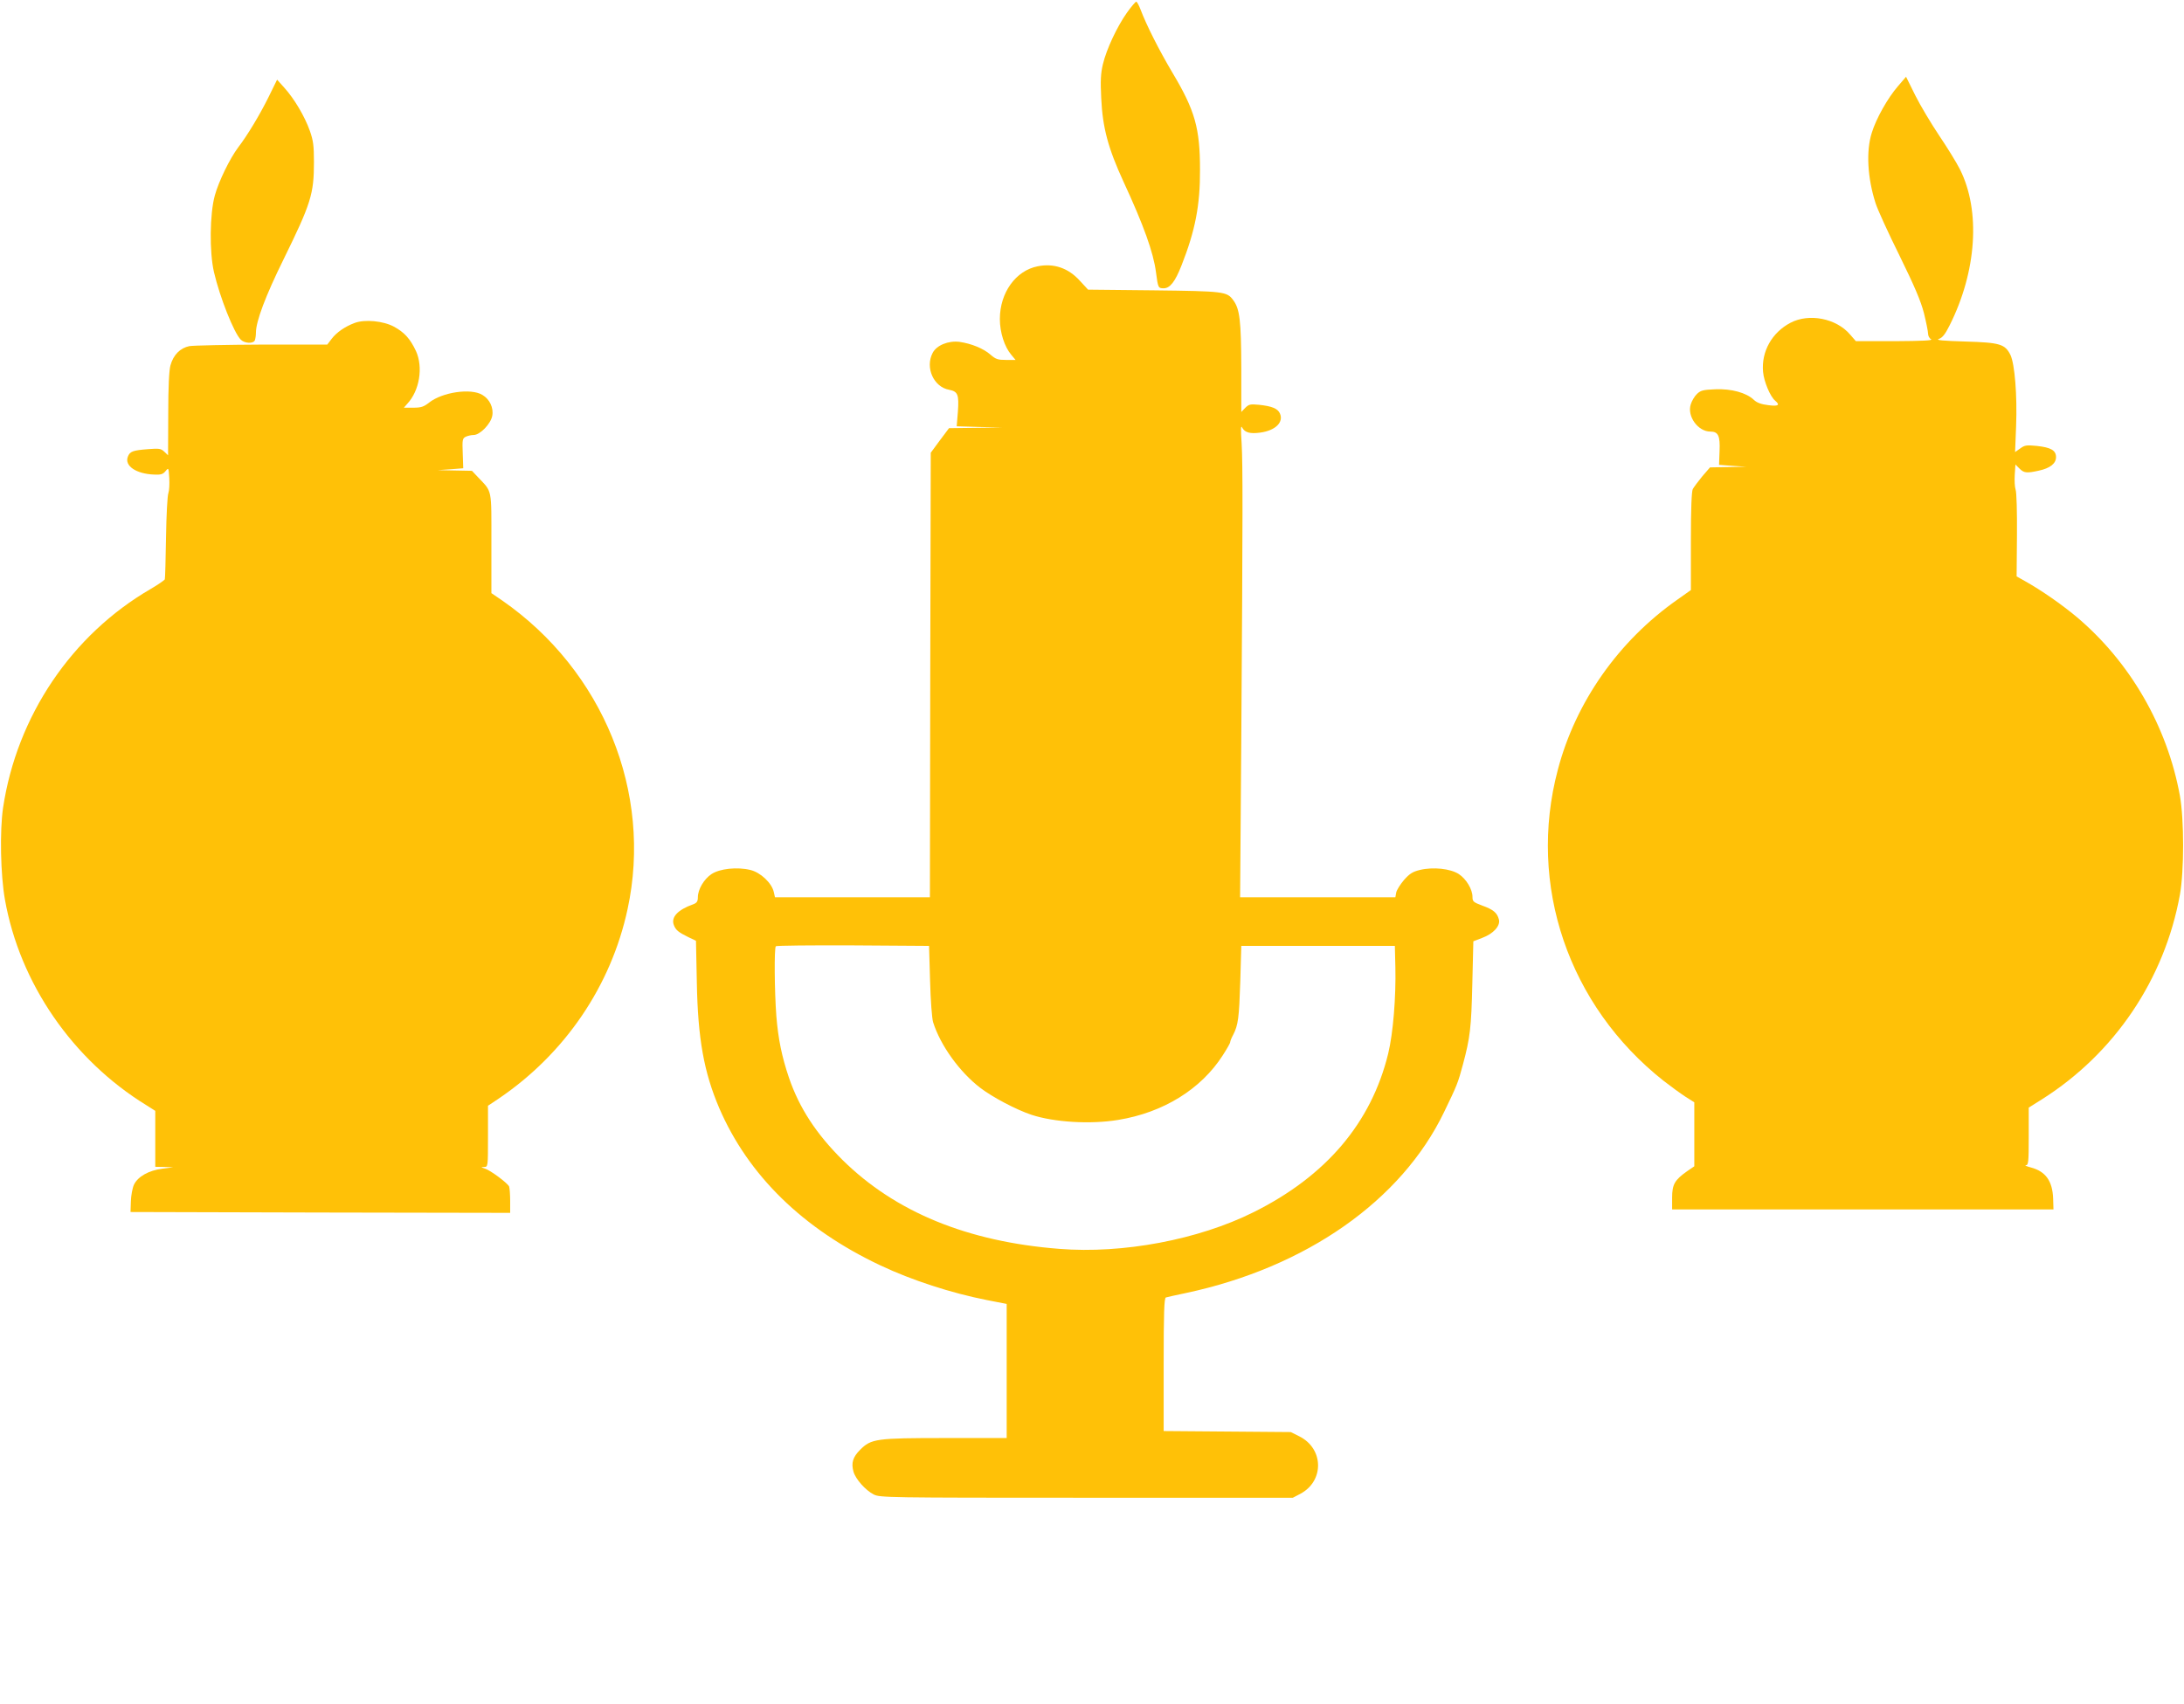
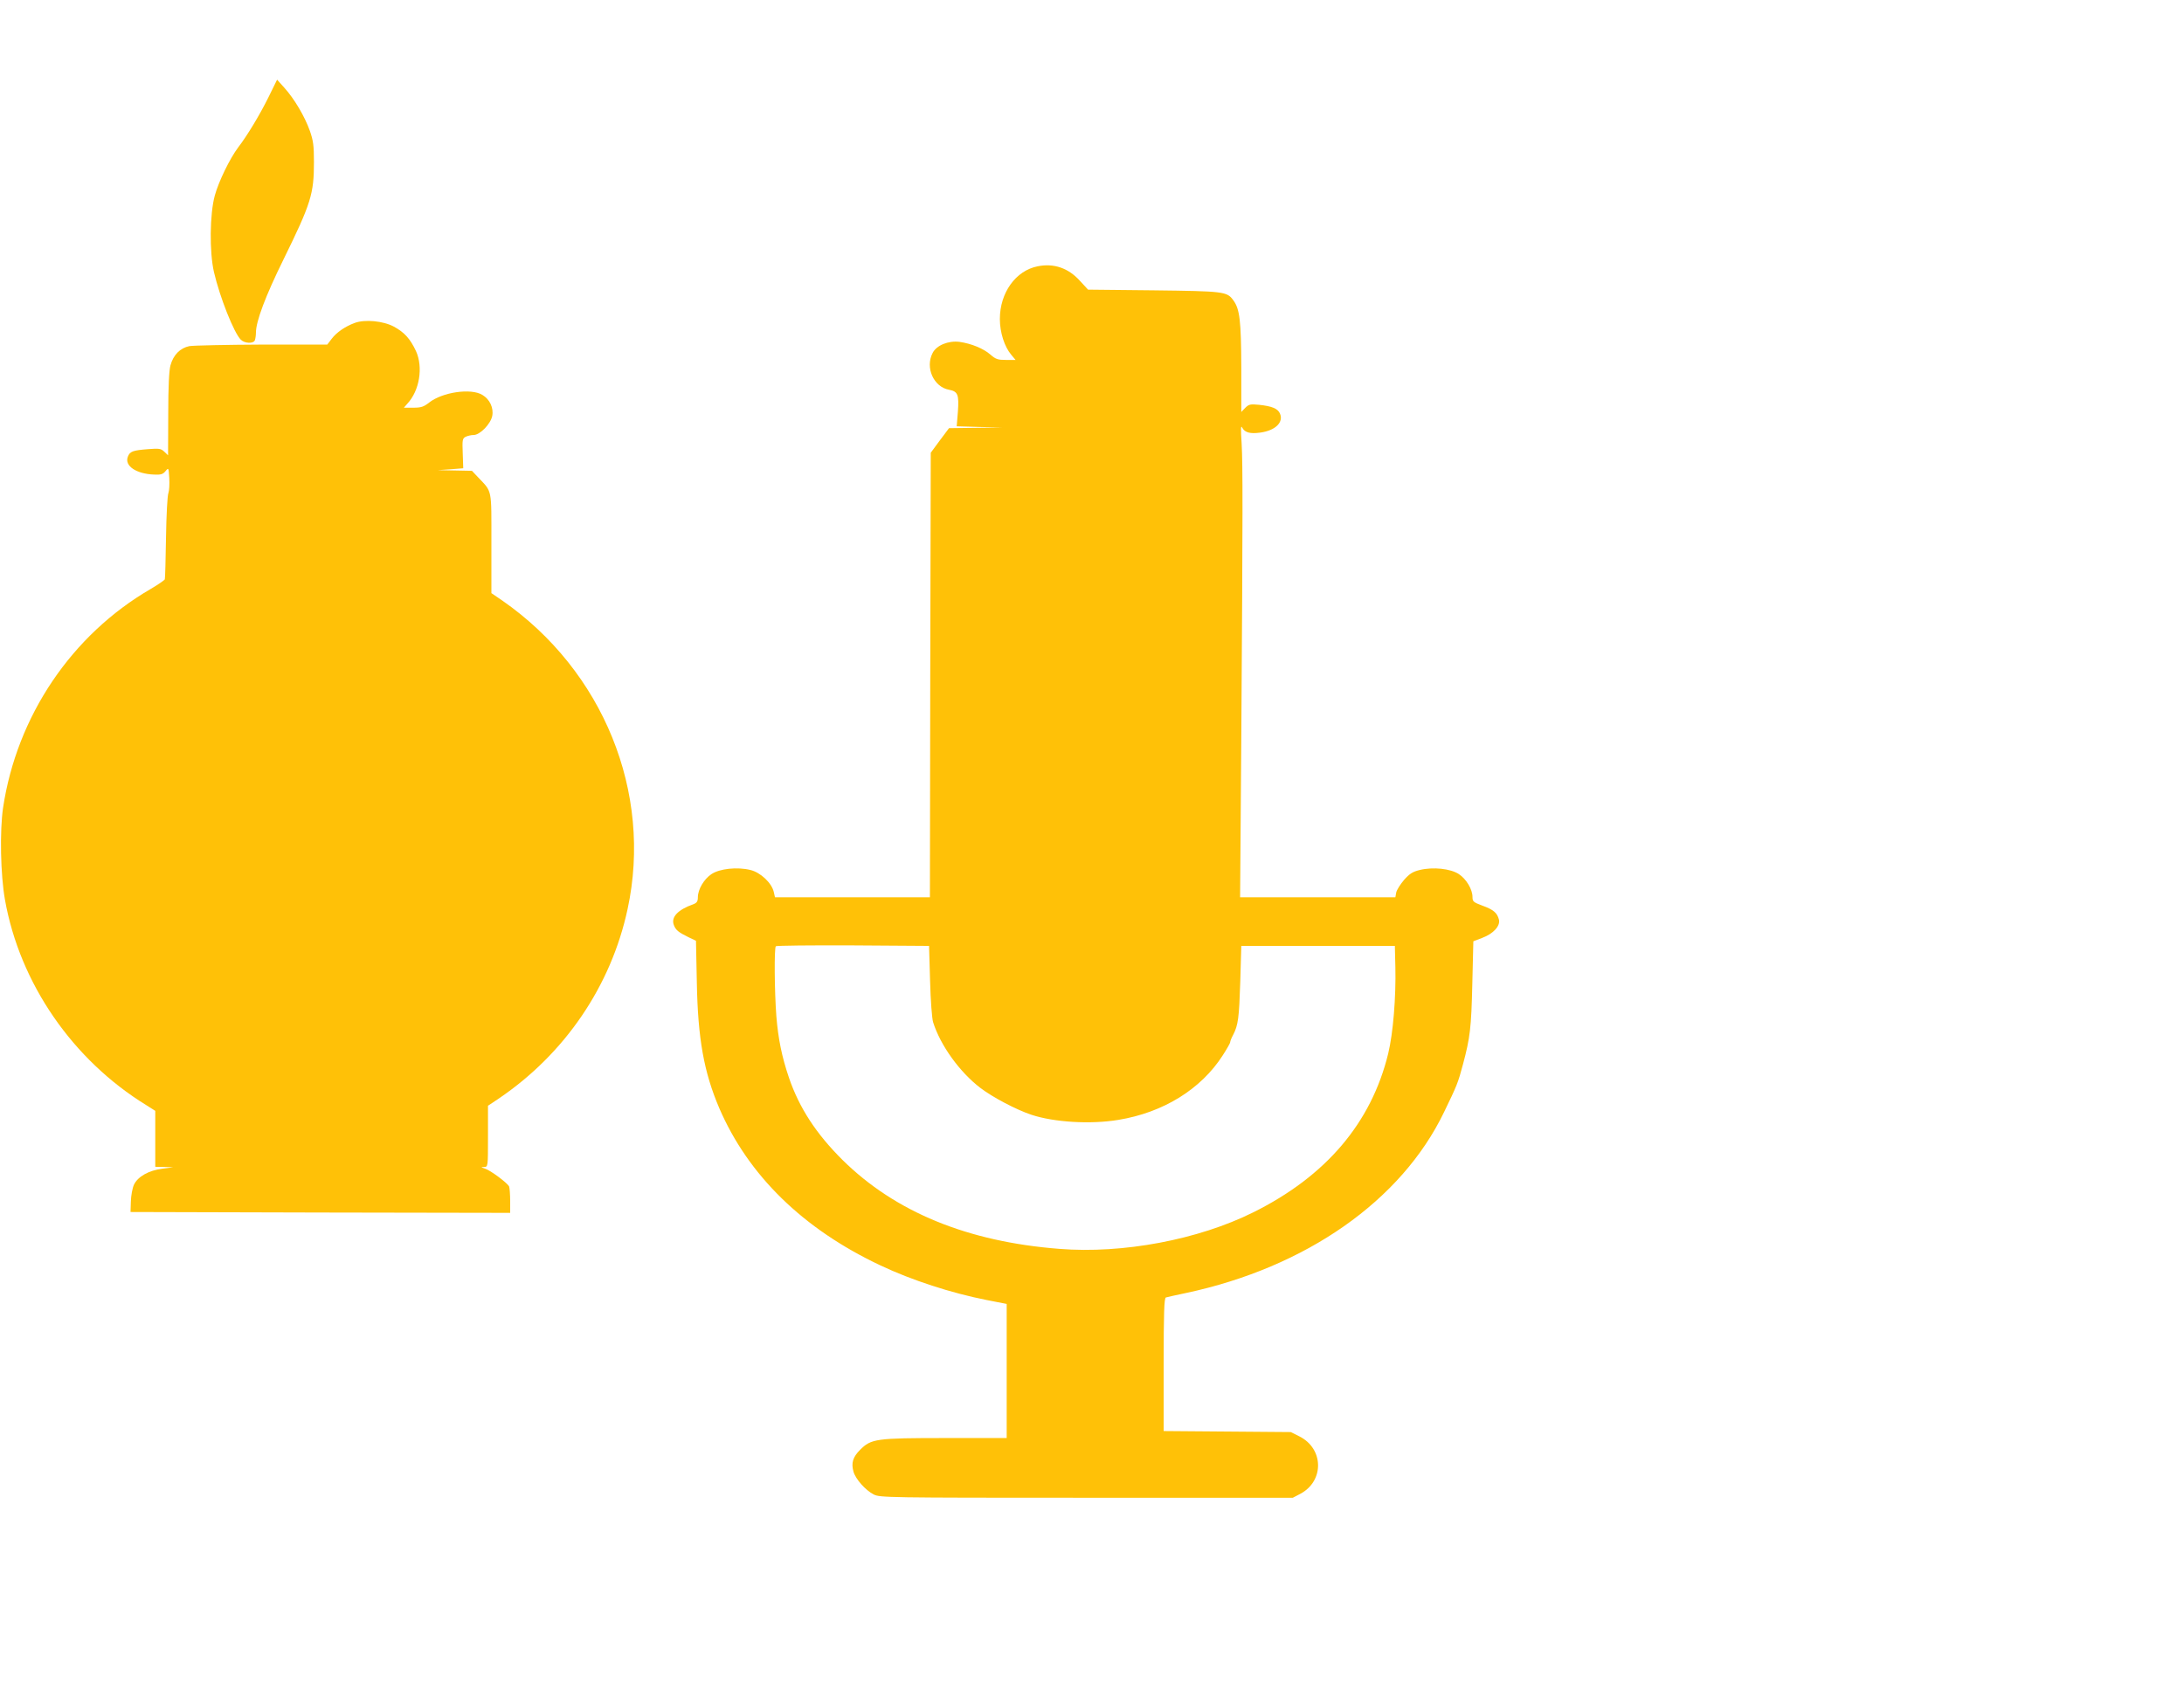
<svg xmlns="http://www.w3.org/2000/svg" version="1.0" width="1280pt" height="999pt" viewBox="0 0 1280 999" preserveAspectRatio="xMidYMid meet">
  <g transform="translate(0,999) scale(0.1,-0.1)" fill="#ffc107" stroke="none">
-     <path d="M6605 9916 c-58 -82 -120 -214 -141 -302 -13 -54 -15 -97 -10 -199 8 -173 40 -293 131 -491 118 -255 175 -414 190 -530 12 -91 13 -94 45 -94 37 0 67 38 105 135 80 203 109 352 108 560 0 243 -29 347 -161 568 -79 133 -154 282 -187 370 -10 26 -21 47 -26 47 -4 0 -29 -29 -54 -64z" />
-     <path d="M11123 9484 c-59 -68 -127 -188 -153 -273 -34 -107 -25 -264 22 -411 11 -36 74 -174 140 -307 90 -184 125 -266 144 -339 13 -53 24 -107 24 -120 0 -13 8 -28 18 -33 12 -7 -52 -10 -212 -11 l-229 0 -34 39 c-81 95 -240 126 -349 69 -109 -57 -172 -169 -161 -288 5 -57 42 -145 71 -169 31 -26 18 -34 -41 -26 -41 5 -66 14 -84 31 -44 42 -132 66 -226 62 -70 -3 -85 -6 -107 -27 -15 -14 -31 -42 -37 -62 -22 -70 43 -159 115 -159 46 0 58 -24 54 -114 l-3 -81 80 -6 80 -5 -107 -2 -106 -2 -45 -52 c-24 -29 -49 -63 -56 -75 -7 -15 -11 -113 -11 -307 l0 -285 -79 -56 c-345 -242 -597 -601 -701 -998 -179 -675 62 -1382 620 -1823 41 -32 99 -74 128 -93 l52 -33 0 -188 0 -187 -41 -28 c-74 -52 -89 -78 -89 -156 l0 -69 1118 0 1117 0 -2 65 c-4 102 -44 158 -130 181 -26 7 -40 13 -30 13 15 1 17 16 17 169 l0 169 78 49 c425 269 718 703 808 1199 25 140 25 440 0 580 -74 408 -293 786 -607 1050 -89 74 -204 154 -302 209 l-48 27 2 242 c1 133 -2 253 -8 267 -5 14 -7 53 -5 86 l4 61 23 -23 c27 -27 42 -29 114 -13 66 14 101 42 101 79 0 40 -30 57 -113 66 -61 6 -71 4 -97 -15 l-30 -21 6 152 c7 180 -8 364 -33 417 -32 64 -61 73 -266 79 -132 4 -174 8 -154 15 21 7 37 27 63 79 159 316 183 672 61 915 -19 38 -73 126 -121 197 -47 70 -111 177 -141 237 l-54 109 -48 -56z" />
    <path d="M1573 9419 c-51 -103 -124 -224 -177 -293 -49 -65 -115 -201 -137 -282 -30 -108 -32 -332 -5 -449 34 -147 117 -356 157 -396 23 -23 75 -25 83 -3 3 9 6 28 6 44 0 66 56 215 162 430 161 328 178 383 178 570 0 96 -4 126 -24 183 -30 85 -92 189 -149 252 l-43 48 -51 -104z" />
    <path d="M6082 8429 c-129 -25 -222 -155 -222 -309 0 -79 27 -163 67 -210 l25 -30 -56 0 c-48 0 -60 4 -91 31 -41 36 -112 65 -182 75 -65 8 -134 -20 -157 -65 -45 -86 6 -200 97 -216 51 -10 58 -28 51 -129 l-7 -85 134 -4 134 -3 -157 -2 -156 -2 -54 -72 -53 -72 -3 -1303 -2 -1303 -454 0 -454 0 -7 31 c-12 53 -78 115 -137 129 -77 19 -180 8 -228 -24 -44 -29 -80 -90 -80 -136 0 -24 -6 -33 -27 -41 -91 -32 -131 -76 -114 -121 11 -30 27 -43 84 -71 l46 -22 5 -245 c6 -330 42 -526 131 -735 170 -395 491 -709 945 -923 184 -87 415 -162 623 -203 l117 -23 0 -393 0 -393 -358 0 c-409 0 -436 -4 -501 -69 -43 -43 -53 -77 -39 -128 12 -43 70 -109 119 -134 37 -18 73 -19 1247 -19 l1209 0 44 23 c141 75 138 265 -6 337 l-50 25 -372 3 -373 3 0 390 c0 303 3 390 13 393 6 2 59 14 117 26 704 150 1263 541 1513 1060 76 157 82 171 111 280 42 157 49 214 55 474 l6 248 52 20 c65 24 107 70 98 107 -10 40 -33 59 -97 82 -53 20 -58 24 -58 51 0 44 -36 105 -80 134 -49 32 -151 43 -229 24 -41 -10 -59 -21 -92 -58 -22 -26 -43 -59 -46 -74 l-5 -28 -455 0 -455 0 7 933 c9 1342 9 1598 2 1727 -6 91 -5 110 4 92 15 -28 47 -36 105 -28 89 12 139 61 115 113 -13 28 -46 42 -122 50 -51 5 -60 3 -81 -18 l-23 -24 0 260 c-1 276 -9 344 -47 395 -37 51 -53 53 -467 58 l-384 4 -49 53 c-67 74 -152 103 -246 84z m-631 -4189 c3 -114 11 -222 18 -243 43 -136 155 -291 276 -384 72 -55 210 -128 300 -158 133 -44 347 -57 509 -30 264 43 485 180 612 378 24 37 44 72 44 78 0 5 7 24 17 42 30 58 35 100 42 312 l6 210 450 0 450 0 3 -125 c4 -174 -13 -386 -42 -506 -99 -406 -364 -719 -791 -931 -321 -160 -764 -244 -1137 -214 -538 42 -961 216 -1270 521 -154 153 -253 304 -314 482 -42 124 -63 227 -74 362 -11 146 -13 399 -3 409 3 4 207 6 452 5 l446 -3 6 -205z" />
    <path d="M2079 8097 c-57 -21 -107 -56 -135 -93 l-26 -34 -382 0 c-209 -1 -401 -5 -426 -9 -54 -11 -94 -51 -111 -113 -8 -28 -13 -125 -13 -285 l-1 -242 -22 21 c-20 19 -31 20 -95 15 -90 -7 -107 -13 -119 -45 -20 -53 49 -100 154 -104 40 -2 52 2 67 20 18 22 18 21 22 -40 2 -35 0 -74 -5 -88 -6 -14 -12 -131 -14 -260 -2 -129 -5 -240 -7 -246 -2 -5 -39 -31 -82 -56 -465 -270 -785 -746 -866 -1283 -20 -136 -15 -394 11 -539 87 -490 396 -939 829 -1205 l52 -33 0 -164 0 -164 53 -1 52 -2 -63 -8 c-80 -10 -144 -46 -167 -94 -9 -20 -17 -64 -18 -98 l-2 -62 1113 -3 1112 -2 0 69 c0 38 -3 76 -6 85 -8 20 -110 96 -143 106 -24 8 -24 8 -3 9 22 1 22 1 22 180 l0 179 63 42 c388 263 658 660 755 1110 148 684 -143 1399 -735 1810 l-63 43 0 292 c0 327 6 298 -79 388 l-35 37 -101 2 -100 2 75 5 75 6 -3 87 c-3 78 -2 87 16 97 12 6 33 11 48 11 37 0 100 65 109 112 9 47 -15 98 -58 123 -67 41 -235 16 -312 -45 -32 -25 -47 -30 -93 -30 l-55 0 20 23 c72 77 94 214 51 309 -34 72 -67 109 -129 143 -63 34 -171 44 -230 22z" />
  </g>
</svg>